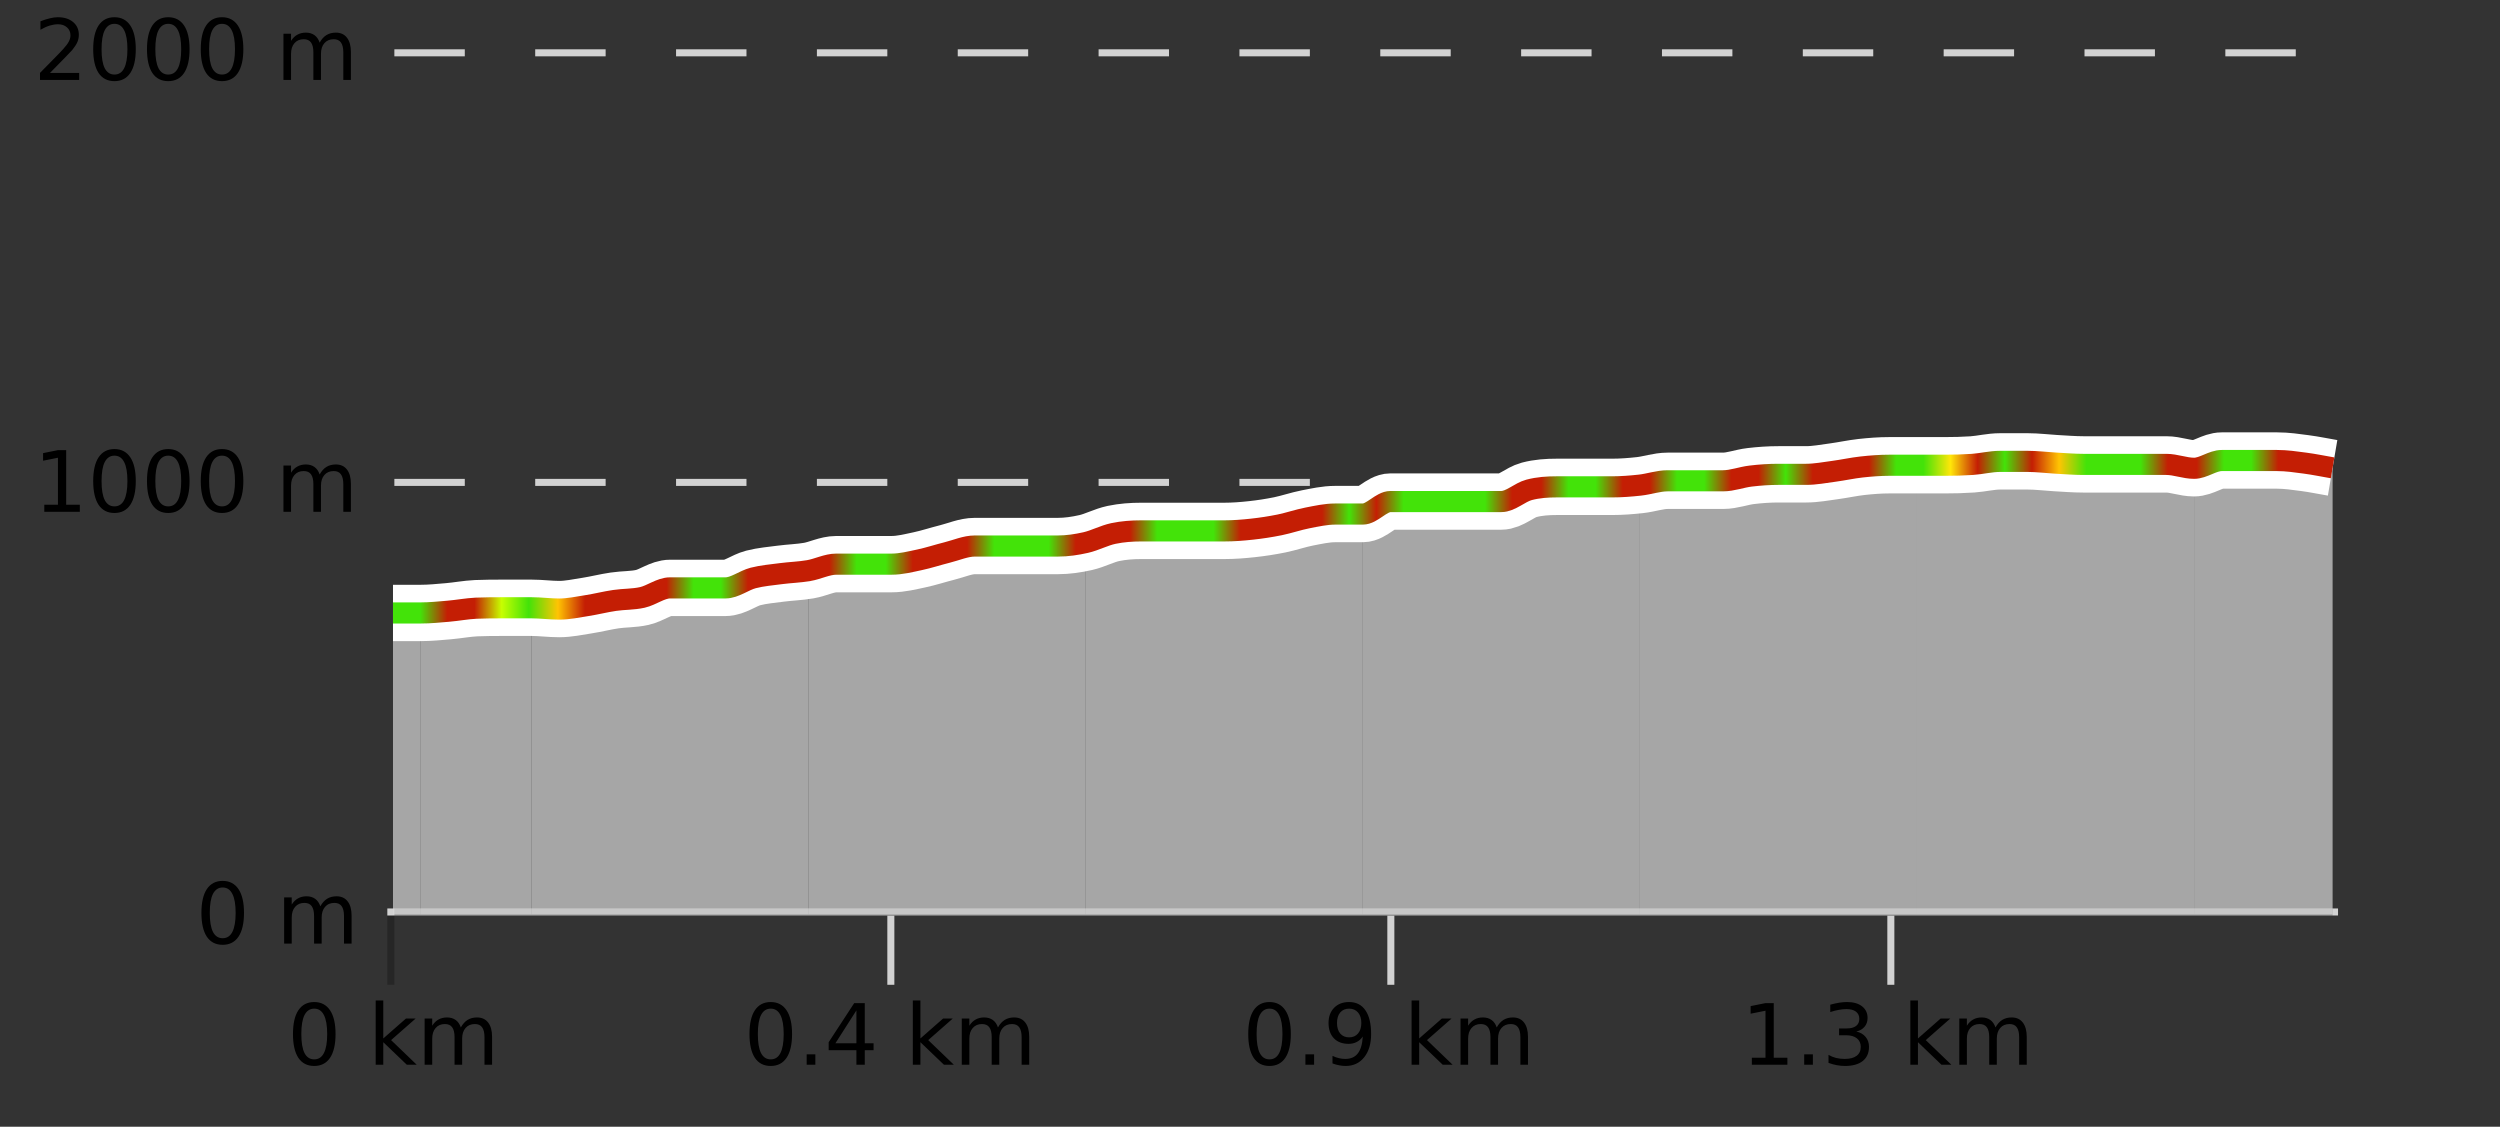
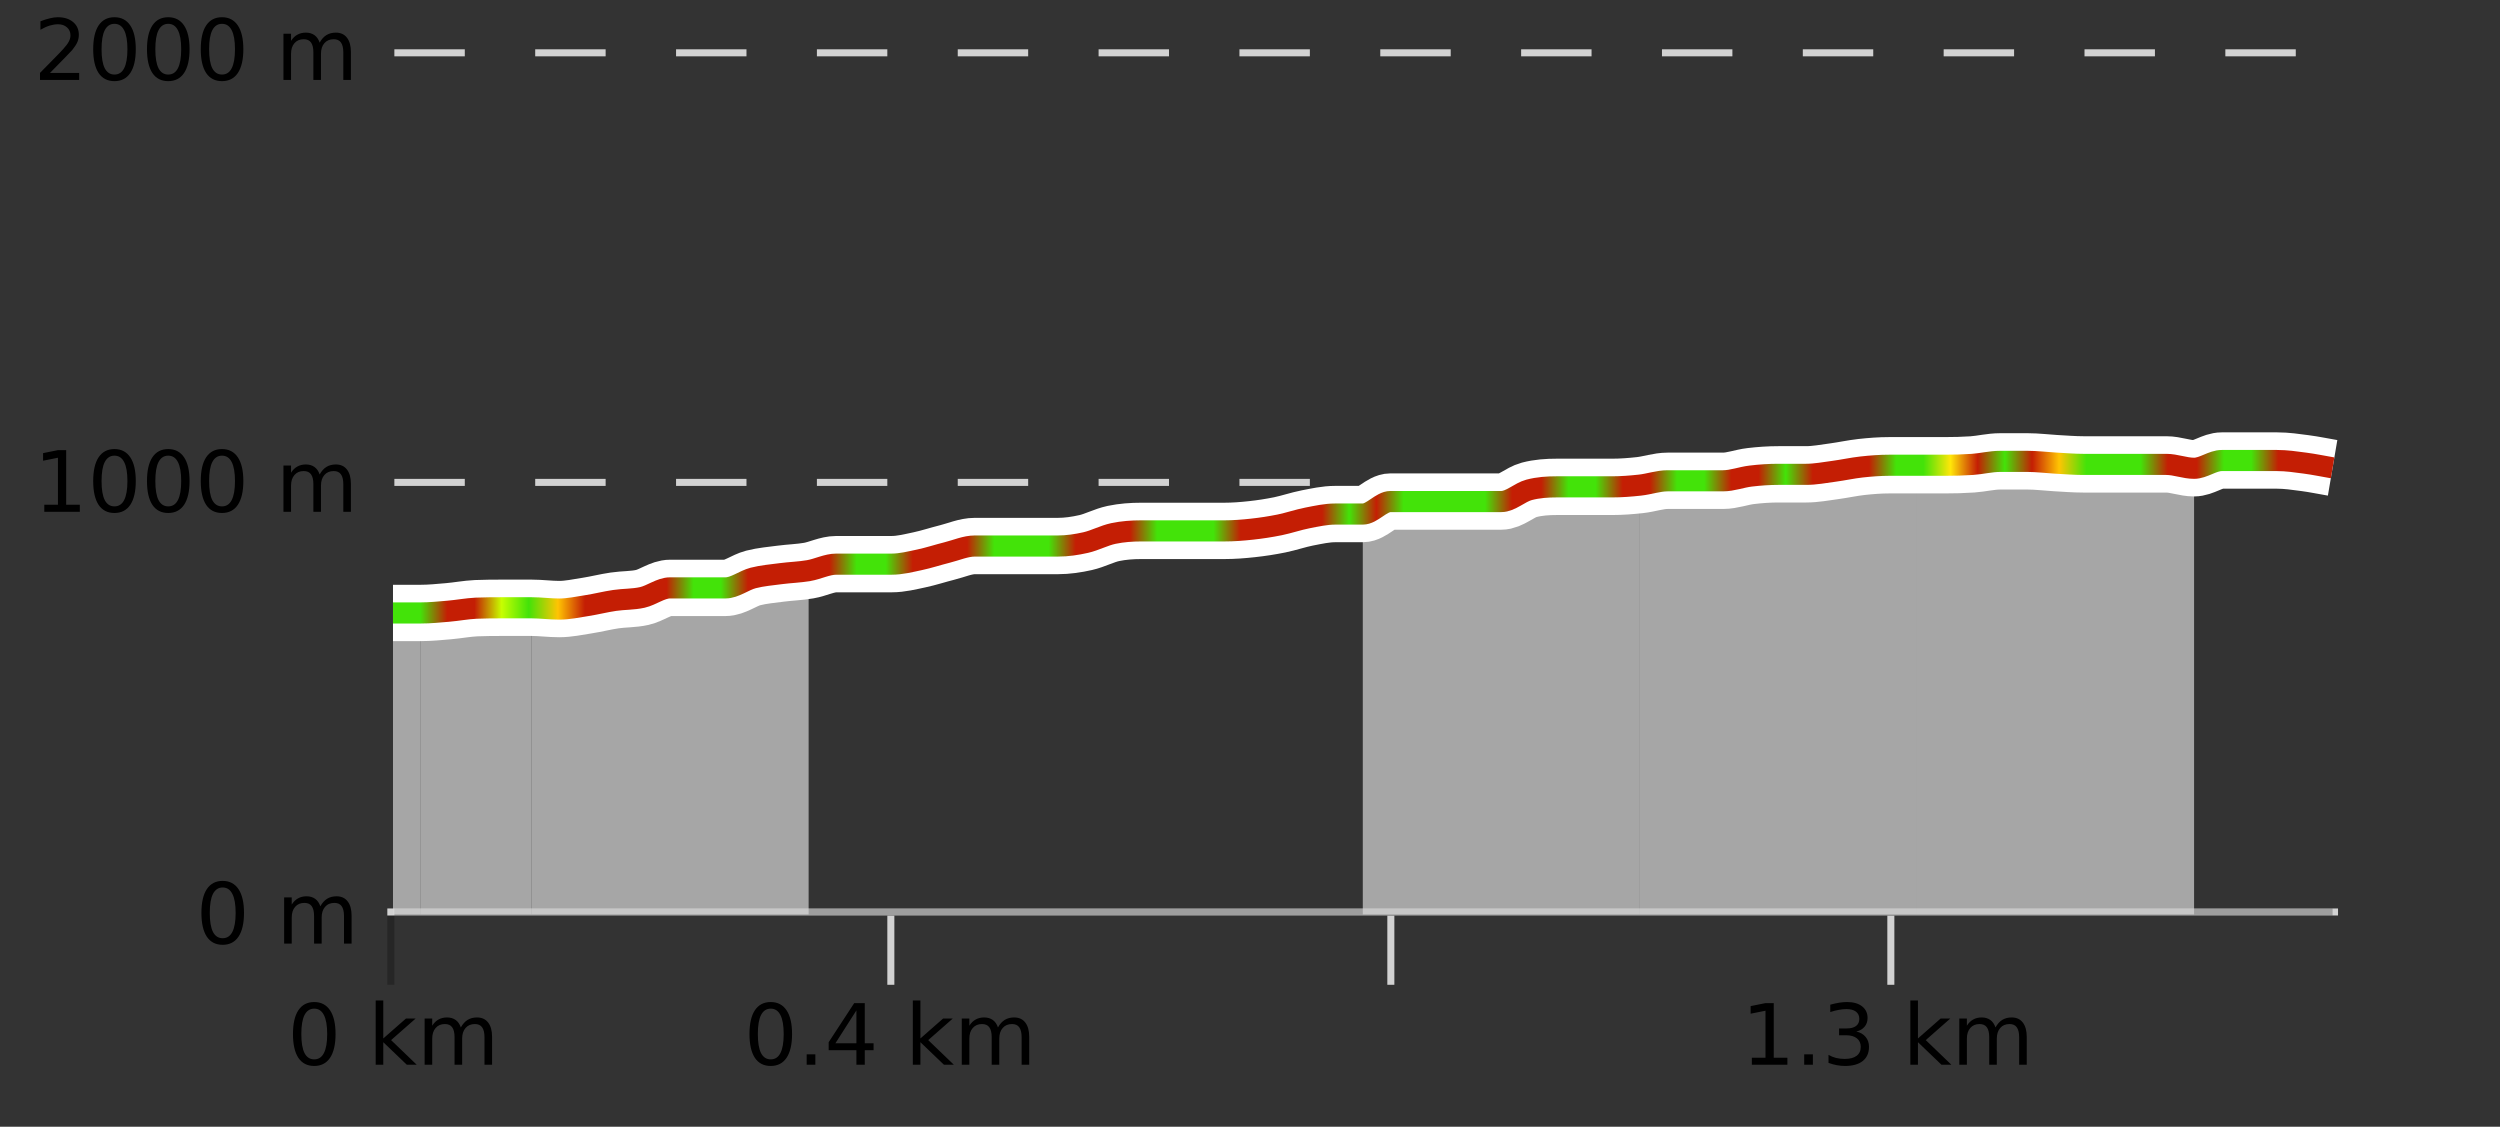
<svg xmlns="http://www.w3.org/2000/svg" width="355pt" height="160pt" viewBox="0 0 355 160" version="1.1">
  <rect x="0" y="0" width="355" height="160" fill="#333333" stroke="none" />
  <defs>
    <clipPath id="clip1">
-       <path d="M 311 65 L 331.234 65 L 331.234 129.84 L 311 129.84 Z M 311 65 " />
-     </clipPath>
+       </clipPath>
    <clipPath id="clip2">
      <path d="M 272 65 L 312 65 L 312 129.84 L 272 129.84 Z M 272 65 " />
    </clipPath>
    <clipPath id="clip3">
      <path d="M 232 66 L 273 66 L 273 129.84 L 232 129.84 Z M 232 66 " />
    </clipPath>
    <clipPath id="clip4">
      <path d="M 193 68 L 233 68 L 233 129.84 L 193 129.84 Z M 193 68 " />
    </clipPath>
    <clipPath id="clip5">
      <path d="M 154 72 L 194 72 L 194 129.84 L 154 129.84 Z M 154 72 " />
    </clipPath>
    <clipPath id="clip6">
-       <path d="M 114 77 L 155 77 L 155 129.84 L 114 129.84 Z M 114 77 " />
-     </clipPath>
+       </clipPath>
    <clipPath id="clip7">
-       <path d="M 75 81 L 115 81 L 115 129.84 L 75 129.84 Z M 75 81 " />
+       <path d="M 75 81 L 115 81 L 115 129.84 L 75 129.84 Z " />
    </clipPath>
    <clipPath id="clip8">
      <path d="M 59 86 L 76 86 L 76 129.84 L 59 129.84 Z M 59 86 " />
    </clipPath>
    <clipPath id="clip9">
      <path d="M 55.805 87 L 60 87 L 60 129.84 L 55.805 129.84 Z M 55.805 87 " />
    </clipPath>
    <clipPath id="clip10">
      <path d="M 51.805 3.199 L 335.234 3.199 L 335.234 133.84 L 51.805 133.84 Z M 51.805 3.199 " />
    </clipPath>
    <clipPath id="clip11">
      <path d="M 54.305 22 L 332.734 22 L 332.734 130 L 54.305 130 Z M 54.305 22 " />
    </clipPath>
    <linearGradient id="linear0" gradientUnits="userSpaceOnUse" x1="55.803" y1="0" x2="331.231" y2="0">
      <stop offset="0" style="stop-color:rgb(26.275%,89.02%,3.529%);stop-opacity:1;" />
      <stop offset="0.014" style="stop-color:rgb(26.275%,89.02%,3.529%);stop-opacity:1;" />
      <stop offset="0.028" style="stop-color:rgb(76.863%,11.765%,1.569%);stop-opacity:1;" />
      <stop offset="0.042" style="stop-color:rgb(76.863%,11.765%,1.569%);stop-opacity:1;" />
      <stop offset="0.056" style="stop-color:rgb(78.039%,99.608%,0.392%);stop-opacity:1;" />
      <stop offset="0.07" style="stop-color:rgb(26.275%,89.02%,3.529%);stop-opacity:1;" />
      <stop offset="0.085" style="stop-color:rgb(100%,76.863%,1.176%);stop-opacity:1;" />
      <stop offset="0.099" style="stop-color:rgb(76.863%,11.765%,1.569%);stop-opacity:1;" />
      <stop offset="0.113" style="stop-color:rgb(76.863%,11.765%,1.569%);stop-opacity:1;" />
      <stop offset="0.127" style="stop-color:rgb(76.863%,11.765%,1.569%);stop-opacity:1;" />
      <stop offset="0.141" style="stop-color:rgb(76.863%,11.765%,1.569%);stop-opacity:1;" />
      <stop offset="0.155" style="stop-color:rgb(26.275%,89.02%,3.529%);stop-opacity:1;" />
      <stop offset="0.169" style="stop-color:rgb(26.275%,89.02%,3.529%);stop-opacity:1;" />
      <stop offset="0.183" style="stop-color:rgb(76.863%,11.765%,1.569%);stop-opacity:1;" />
      <stop offset="0.197" style="stop-color:rgb(76.863%,11.765%,1.569%);stop-opacity:1;" />
      <stop offset="0.211" style="stop-color:rgb(76.863%,11.765%,1.569%);stop-opacity:1;" />
      <stop offset="0.225" style="stop-color:rgb(76.863%,11.765%,1.569%);stop-opacity:1;" />
      <stop offset="0.239" style="stop-color:rgb(26.275%,89.02%,3.529%);stop-opacity:1;" />
      <stop offset="0.254" style="stop-color:rgb(26.275%,89.02%,3.529%);stop-opacity:1;" />
      <stop offset="0.268" style="stop-color:rgb(76.863%,11.765%,1.569%);stop-opacity:1;" />
      <stop offset="0.282" style="stop-color:rgb(76.863%,11.765%,1.569%);stop-opacity:1;" />
      <stop offset="0.296" style="stop-color:rgb(76.863%,11.765%,1.569%);stop-opacity:1;" />
      <stop offset="0.31" style="stop-color:rgb(26.275%,89.02%,3.529%);stop-opacity:1;" />
      <stop offset="0.324" style="stop-color:rgb(26.275%,89.02%,3.529%);stop-opacity:1;" />
      <stop offset="0.338" style="stop-color:rgb(26.275%,89.02%,3.529%);stop-opacity:1;" />
      <stop offset="0.352" style="stop-color:rgb(76.863%,11.765%,1.569%);stop-opacity:1;" />
      <stop offset="0.366" style="stop-color:rgb(76.863%,11.765%,1.569%);stop-opacity:1;" />
      <stop offset="0.38" style="stop-color:rgb(76.863%,11.765%,1.569%);stop-opacity:1;" />
      <stop offset="0.394" style="stop-color:rgb(26.275%,89.02%,3.529%);stop-opacity:1;" />
      <stop offset="0.408" style="stop-color:rgb(26.275%,89.02%,3.529%);stop-opacity:1;" />
      <stop offset="0.423" style="stop-color:rgb(26.275%,89.02%,3.529%);stop-opacity:1;" />
      <stop offset="0.437" style="stop-color:rgb(76.863%,11.765%,1.569%);stop-opacity:1;" />
      <stop offset="0.451" style="stop-color:rgb(76.863%,11.765%,1.569%);stop-opacity:1;" />
      <stop offset="0.465" style="stop-color:rgb(76.863%,11.765%,1.569%);stop-opacity:1;" />
      <stop offset="0.479" style="stop-color:rgb(76.863%,11.765%,1.569%);stop-opacity:1;" />
      <stop offset="0.493" style="stop-color:rgb(26.275%,89.02%,3.529%);stop-opacity:1;" />
      <stop offset="0.507" style="stop-color:rgb(76.863%,11.765%,1.569%);stop-opacity:1;" />
      <stop offset="0.521" style="stop-color:rgb(26.275%,89.02%,3.529%);stop-opacity:1;" />
      <stop offset="0.535" style="stop-color:rgb(26.275%,89.02%,3.529%);stop-opacity:1;" />
      <stop offset="0.549" style="stop-color:rgb(26.275%,89.02%,3.529%);stop-opacity:1;" />
      <stop offset="0.563" style="stop-color:rgb(26.275%,89.02%,3.529%);stop-opacity:1;" />
      <stop offset="0.577" style="stop-color:rgb(76.863%,11.765%,1.569%);stop-opacity:1;" />
      <stop offset="0.592" style="stop-color:rgb(76.863%,11.765%,1.569%);stop-opacity:1;" />
      <stop offset="0.606" style="stop-color:rgb(26.275%,89.02%,3.529%);stop-opacity:1;" />
      <stop offset="0.62" style="stop-color:rgb(26.275%,89.02%,3.529%);stop-opacity:1;" />
      <stop offset="0.634" style="stop-color:rgb(76.863%,11.765%,1.569%);stop-opacity:1;" />
      <stop offset="0.648" style="stop-color:rgb(76.863%,11.765%,1.569%);stop-opacity:1;" />
      <stop offset="0.662" style="stop-color:rgb(26.275%,89.02%,3.529%);stop-opacity:1;" />
      <stop offset="0.676" style="stop-color:rgb(26.275%,89.02%,3.529%);stop-opacity:1;" />
      <stop offset="0.69" style="stop-color:rgb(76.863%,11.765%,1.569%);stop-opacity:1;" />
      <stop offset="0.704" style="stop-color:rgb(76.863%,11.765%,1.569%);stop-opacity:1;" />
      <stop offset="0.718" style="stop-color:rgb(26.275%,89.02%,3.529%);stop-opacity:1;" />
      <stop offset="0.732" style="stop-color:rgb(76.863%,11.765%,1.569%);stop-opacity:1;" />
      <stop offset="0.746" style="stop-color:rgb(76.863%,11.765%,1.569%);stop-opacity:1;" />
      <stop offset="0.761" style="stop-color:rgb(76.863%,11.765%,1.569%);stop-opacity:1;" />
      <stop offset="0.775" style="stop-color:rgb(26.275%,89.02%,3.529%);stop-opacity:1;" />
      <stop offset="0.789" style="stop-color:rgb(26.275%,89.02%,3.529%);stop-opacity:1;" />
      <stop offset="0.803" style="stop-color:rgb(100%,90.196%,3.529%);stop-opacity:1;" />
      <stop offset="0.817" style="stop-color:rgb(76.863%,11.765%,1.569%);stop-opacity:1;" />
      <stop offset="0.831" style="stop-color:rgb(26.275%,89.02%,3.529%);stop-opacity:1;" />
      <stop offset="0.845" style="stop-color:rgb(76.863%,11.765%,1.569%);stop-opacity:1;" />
      <stop offset="0.859" style="stop-color:rgb(100%,76.863%,1.176%);stop-opacity:1;" />
      <stop offset="0.873" style="stop-color:rgb(26.275%,89.02%,3.529%);stop-opacity:1;" />
      <stop offset="0.887" style="stop-color:rgb(26.275%,89.02%,3.529%);stop-opacity:1;" />
      <stop offset="0.901" style="stop-color:rgb(26.275%,89.02%,3.529%);stop-opacity:1;" />
      <stop offset="0.915" style="stop-color:rgb(76.863%,11.765%,1.569%);stop-opacity:1;" />
      <stop offset="0.93" style="stop-color:rgb(76.863%,11.765%,1.569%);stop-opacity:1;" />
      <stop offset="0.944" style="stop-color:rgb(26.275%,89.02%,3.529%);stop-opacity:1;" />
      <stop offset="0.958" style="stop-color:rgb(26.275%,89.02%,3.529%);stop-opacity:1;" />
      <stop offset="0.972" style="stop-color:rgb(76.863%,11.765%,1.569%);stop-opacity:1;" />
      <stop offset="0.986" style="stop-color:rgb(76.863%,11.765%,1.569%);stop-opacity:1;" />
      <stop offset="1" style="stop-color:rgb(76.863%,11.765%,1.569%);stop-opacity:1;" />
    </linearGradient>
  </defs>
  <g id="surface1">
    <path style="fill:none;stroke-width:1;stroke-linecap:butt;stroke-linejoin:miter;stroke:rgb(0%,0%,0%);stroke-opacity:0.247;stroke-miterlimit:10;" d="M 55.5 130 L 55.5 139.84 " />
    <path style="fill:none;stroke-width:1;stroke-linecap:butt;stroke-linejoin:miter;stroke:rgb(82.353%,82.353%,82.353%);stroke-opacity:1;stroke-miterlimit:10;" d="M 126.5 130 L 126.5 139.84 " />
    <path style="fill:none;stroke-width:1;stroke-linecap:butt;stroke-linejoin:miter;stroke:rgb(82.353%,82.353%,82.353%);stroke-opacity:1;stroke-miterlimit:10;" d="M 197.5 130 L 197.5 139.84 " />
    <path style="fill:none;stroke-width:1;stroke-linecap:butt;stroke-linejoin:miter;stroke:rgb(82.353%,82.353%,82.353%);stroke-opacity:1;stroke-miterlimit:10;" d="M 268.5 130 L 268.5 139.84 " />
    <path style="fill:none;stroke-width:1;stroke-linecap:butt;stroke-linejoin:miter;stroke:rgb(82.353%,82.353%,82.353%);stroke-opacity:1;stroke-miterlimit:10;" d="M 55 129.5 L 332 129.5 " />
    <path style=" stroke:none;fill-rule:nonzero;fill:rgb(0%,0%,0%);fill-opacity:1;" d="M 44.617 143.227 C 44.012 143.227 43.555 143.531 43.242 144.133 C 42.938 144.727 42.789 145.629 42.789 146.836 C 42.789 148.035 42.938 148.938 43.242 149.539 C 43.555 150.133 44.012 150.43 44.617 150.43 C 45.23 150.43 45.688 150.133 45.992 149.539 C 46.305 148.938 46.461 148.035 46.461 146.836 C 46.461 145.629 46.305 144.727 45.992 144.133 C 45.688 143.531 45.23 143.227 44.617 143.227 Z M 44.617 142.289 C 45.594 142.289 46.344 142.68 46.867 143.461 C 47.387 144.234 47.648 145.359 47.648 146.836 C 47.648 148.305 47.387 149.43 46.867 150.211 C 46.344 150.984 45.594 151.367 44.617 151.367 C 43.637 151.367 42.887 150.984 42.367 150.211 C 41.855 149.43 41.602 148.305 41.602 146.836 C 41.602 145.359 41.855 144.234 42.367 143.461 C 42.887 142.68 43.637 142.289 44.617 142.289 Z M 53.348 142.07 L 54.426 142.07 L 54.426 147.461 L 57.645 144.633 L 59.02 144.633 L 55.535 147.695 L 59.176 151.195 L 57.77 151.195 L 54.426 147.992 L 54.426 151.195 L 53.348 151.195 Z M 65.438 145.898 C 65.707 145.41 66.031 145.051 66.406 144.82 C 66.781 144.594 67.223 144.477 67.734 144.477 C 68.422 144.477 68.945 144.719 69.312 145.195 C 69.688 145.676 69.875 146.352 69.875 147.227 L 69.875 151.195 L 68.797 151.195 L 68.797 147.273 C 68.797 146.641 68.68 146.172 68.453 145.867 C 68.234 145.566 67.895 145.414 67.438 145.414 C 66.875 145.414 66.43 145.602 66.109 145.977 C 65.785 146.344 65.625 146.848 65.625 147.492 L 65.625 151.195 L 64.547 151.195 L 64.547 147.273 C 64.547 146.641 64.43 146.172 64.203 145.867 C 63.984 145.566 63.641 145.414 63.172 145.414 C 62.617 145.414 62.18 145.602 61.859 145.977 C 61.535 146.344 61.375 146.848 61.375 147.492 L 61.375 151.195 L 60.297 151.195 L 60.297 144.633 L 61.375 144.633 L 61.375 145.648 C 61.625 145.254 61.922 144.961 62.266 144.773 C 62.609 144.578 63.016 144.477 63.484 144.477 C 63.961 144.477 64.367 144.598 64.703 144.836 C 65.035 145.078 65.281 145.43 65.438 145.898 Z M 40.805 140.055 " />
    <path style=" stroke:none;fill-rule:nonzero;fill:rgb(0%,0%,0%);fill-opacity:1;" d="M 109.441 143.227 C 108.836 143.227 108.379 143.531 108.066 144.133 C 107.762 144.727 107.613 145.629 107.613 146.836 C 107.613 148.035 107.762 148.938 108.066 149.539 C 108.379 150.133 108.836 150.43 109.441 150.43 C 110.055 150.43 110.512 150.133 110.816 149.539 C 111.129 148.938 111.285 148.035 111.285 146.836 C 111.285 145.629 111.129 144.727 110.816 144.133 C 110.512 143.531 110.055 143.227 109.441 143.227 Z M 109.441 142.289 C 110.418 142.289 111.168 142.68 111.691 143.461 C 112.211 144.234 112.473 145.359 112.473 146.836 C 112.473 148.305 112.211 149.43 111.691 150.211 C 111.168 150.984 110.418 151.367 109.441 151.367 C 108.461 151.367 107.711 150.984 107.191 150.211 C 106.68 149.43 106.426 148.305 106.426 146.836 C 106.426 145.359 106.68 144.234 107.191 143.461 C 107.711 142.68 108.461 142.289 109.441 142.289 Z M 114.547 149.711 L 115.781 149.711 L 115.781 151.195 L 114.547 151.195 Z M 121.609 143.477 L 118.625 148.148 L 121.609 148.148 Z M 121.297 142.445 L 122.797 142.445 L 122.797 148.148 L 124.047 148.148 L 124.047 149.133 L 122.797 149.133 L 122.797 151.195 L 121.609 151.195 L 121.609 149.133 L 117.672 149.133 L 117.672 147.992 Z M 129.621 142.07 L 130.699 142.07 L 130.699 147.461 L 133.918 144.633 L 135.293 144.633 L 131.809 147.695 L 135.449 151.195 L 134.043 151.195 L 130.699 147.992 L 130.699 151.195 L 129.621 151.195 Z M 141.711 145.898 C 141.98 145.41 142.305 145.051 142.68 144.82 C 143.055 144.594 143.496 144.477 144.008 144.477 C 144.695 144.477 145.219 144.719 145.586 145.195 C 145.961 145.676 146.148 146.352 146.148 147.227 L 146.148 151.195 L 145.07 151.195 L 145.07 147.273 C 145.07 146.641 144.953 146.172 144.727 145.867 C 144.508 145.566 144.168 145.414 143.711 145.414 C 143.148 145.414 142.703 145.602 142.383 145.977 C 142.059 146.344 141.898 146.848 141.898 147.492 L 141.898 151.195 L 140.82 151.195 L 140.82 147.273 C 140.82 146.641 140.703 146.172 140.477 145.867 C 140.258 145.566 139.914 145.414 139.445 145.414 C 138.891 145.414 138.453 145.602 138.133 145.977 C 137.809 146.344 137.648 146.848 137.648 147.492 L 137.648 151.195 L 136.57 151.195 L 136.57 144.633 L 137.648 144.633 L 137.648 145.648 C 137.898 145.254 138.195 144.961 138.539 144.773 C 138.883 144.578 139.289 144.477 139.758 144.477 C 140.234 144.477 140.641 144.598 140.977 144.836 C 141.309 145.078 141.555 145.43 141.711 145.898 Z M 105.629 140.055 " />
-     <path style=" stroke:none;fill-rule:nonzero;fill:rgb(0%,0%,0%);fill-opacity:1;" d="M 180.266 143.227 C 179.66 143.227 179.203 143.531 178.891 144.133 C 178.586 144.727 178.438 145.629 178.438 146.836 C 178.438 148.035 178.586 148.938 178.891 149.539 C 179.203 150.133 179.66 150.43 180.266 150.43 C 180.879 150.43 181.336 150.133 181.641 149.539 C 181.953 148.938 182.109 148.035 182.109 146.836 C 182.109 145.629 181.953 144.727 181.641 144.133 C 181.336 143.531 180.879 143.227 180.266 143.227 Z M 180.266 142.289 C 181.242 142.289 181.992 142.68 182.516 143.461 C 183.035 144.234 183.297 145.359 183.297 146.836 C 183.297 148.305 183.035 149.43 182.516 150.211 C 181.992 150.984 181.242 151.367 180.266 151.367 C 179.285 151.367 178.535 150.984 178.016 150.211 C 177.504 149.43 177.25 148.305 177.25 146.836 C 177.25 145.359 177.504 144.234 178.016 143.461 C 178.535 142.68 179.285 142.289 180.266 142.289 Z M 185.367 149.711 L 186.602 149.711 L 186.602 151.195 L 185.367 151.195 Z M 189.215 151.008 L 189.215 149.93 C 189.516 150.078 189.816 150.188 190.121 150.258 C 190.422 150.332 190.723 150.367 191.027 150.367 C 191.809 150.367 192.402 150.109 192.809 149.586 C 193.223 149.055 193.457 148.254 193.512 147.18 C 193.293 147.523 193.004 147.785 192.652 147.961 C 192.309 148.141 191.922 148.227 191.496 148.227 C 190.621 148.227 189.926 147.969 189.418 147.445 C 188.906 146.914 188.652 146.188 188.652 145.258 C 188.652 144.363 188.918 143.645 189.449 143.102 C 189.98 142.562 190.688 142.289 191.574 142.289 C 192.582 142.289 193.355 142.68 193.887 143.461 C 194.426 144.234 194.699 145.359 194.699 146.836 C 194.699 148.211 194.371 149.312 193.715 150.133 C 193.059 150.957 192.176 151.367 191.074 151.367 C 190.77 151.367 190.469 151.336 190.168 151.273 C 189.863 151.219 189.547 151.133 189.215 151.008 Z M 191.574 147.305 C 192.105 147.305 192.527 147.125 192.84 146.758 C 193.152 146.395 193.309 145.895 193.309 145.258 C 193.309 144.633 193.152 144.141 192.84 143.773 C 192.527 143.41 192.105 143.227 191.574 143.227 C 191.043 143.227 190.621 143.41 190.309 143.773 C 190.004 144.141 189.855 144.633 189.855 145.258 C 189.855 145.895 190.004 146.395 190.309 146.758 C 190.621 147.125 191.043 147.305 191.574 147.305 Z M 200.445 142.07 L 201.523 142.07 L 201.523 147.461 L 204.742 144.633 L 206.117 144.633 L 202.633 147.695 L 206.273 151.195 L 204.867 151.195 L 201.523 147.992 L 201.523 151.195 L 200.445 151.195 Z M 212.535 145.898 C 212.805 145.41 213.129 145.051 213.504 144.82 C 213.879 144.594 214.32 144.477 214.832 144.477 C 215.52 144.477 216.043 144.719 216.41 145.195 C 216.785 145.676 216.973 146.352 216.973 147.227 L 216.973 151.195 L 215.895 151.195 L 215.895 147.273 C 215.895 146.641 215.777 146.172 215.551 145.867 C 215.332 145.566 214.992 145.414 214.535 145.414 C 213.973 145.414 213.527 145.602 213.207 145.977 C 212.883 146.344 212.723 146.848 212.723 147.492 L 212.723 151.195 L 211.645 151.195 L 211.645 147.273 C 211.645 146.641 211.527 146.172 211.301 145.867 C 211.082 145.566 210.738 145.414 210.27 145.414 C 209.715 145.414 209.277 145.602 208.957 145.977 C 208.633 146.344 208.473 146.848 208.473 147.492 L 208.473 151.195 L 207.395 151.195 L 207.395 144.633 L 208.473 144.633 L 208.473 145.648 C 208.723 145.254 209.02 144.961 209.363 144.773 C 209.707 144.578 210.113 144.477 210.582 144.477 C 211.059 144.477 211.465 144.598 211.801 144.836 C 212.133 145.078 212.379 145.43 212.535 145.898 Z M 176.453 140.055 " />
    <path style=" stroke:none;fill-rule:nonzero;fill:rgb(0%,0%,0%);fill-opacity:1;" d="M 248.762 150.195 L 250.699 150.195 L 250.699 143.523 L 248.59 143.945 L 248.59 142.867 L 250.684 142.445 L 251.871 142.445 L 251.871 150.195 L 253.809 150.195 L 253.809 151.195 L 248.762 151.195 Z M 256.195 149.711 L 257.43 149.711 L 257.43 151.195 L 256.195 151.195 Z M 263.602 146.477 C 264.164 146.602 264.602 146.859 264.914 147.242 C 265.234 147.617 265.398 148.086 265.398 148.648 C 265.398 149.516 265.102 150.188 264.508 150.664 C 263.914 151.133 263.07 151.367 261.977 151.367 C 261.609 151.367 261.23 151.328 260.836 151.258 C 260.449 151.188 260.055 151.078 259.648 150.93 L 259.648 149.789 C 259.969 149.977 260.324 150.125 260.711 150.227 C 261.105 150.32 261.516 150.367 261.945 150.367 C 262.684 150.367 263.246 150.223 263.633 149.93 C 264.027 149.641 264.227 149.211 264.227 148.648 C 264.227 148.141 264.043 147.738 263.68 147.445 C 263.312 147.156 262.812 147.008 262.18 147.008 L 261.148 147.008 L 261.148 146.039 L 262.227 146.039 C 262.797 146.039 263.242 145.926 263.555 145.695 C 263.867 145.457 264.023 145.117 264.023 144.68 C 264.023 144.234 263.859 143.891 263.539 143.648 C 263.227 143.41 262.773 143.289 262.18 143.289 C 261.844 143.289 261.492 143.328 261.117 143.398 C 260.75 143.461 260.344 143.566 259.898 143.711 L 259.898 142.664 C 260.355 142.539 260.777 142.445 261.164 142.383 C 261.559 142.32 261.93 142.289 262.273 142.289 C 263.18 142.289 263.891 142.492 264.414 142.898 C 264.934 143.305 265.195 143.859 265.195 144.555 C 265.195 145.047 265.055 145.457 264.773 145.789 C 264.5 146.125 264.109 146.352 263.602 146.477 Z M 271.27 142.07 L 272.348 142.07 L 272.348 147.461 L 275.566 144.633 L 276.941 144.633 L 273.457 147.695 L 277.098 151.195 L 275.691 151.195 L 272.348 147.992 L 272.348 151.195 L 271.27 151.195 Z M 283.359 145.898 C 283.629 145.41 283.953 145.051 284.328 144.82 C 284.703 144.594 285.145 144.477 285.656 144.477 C 286.344 144.477 286.867 144.719 287.234 145.195 C 287.609 145.676 287.797 146.352 287.797 147.227 L 287.797 151.195 L 286.719 151.195 L 286.719 147.273 C 286.719 146.641 286.602 146.172 286.375 145.867 C 286.156 145.566 285.816 145.414 285.359 145.414 C 284.797 145.414 284.352 145.602 284.031 145.977 C 283.707 146.344 283.547 146.848 283.547 147.492 L 283.547 151.195 L 282.469 151.195 L 282.469 147.273 C 282.469 146.641 282.352 146.172 282.125 145.867 C 281.906 145.566 281.562 145.414 281.094 145.414 C 280.539 145.414 280.102 145.602 279.781 145.977 C 279.457 146.344 279.297 146.848 279.297 147.492 L 279.297 151.195 L 278.219 151.195 L 278.219 144.633 L 279.297 144.633 L 279.297 145.648 C 279.547 145.254 279.844 144.961 280.188 144.773 C 280.531 144.578 280.938 144.477 281.406 144.477 C 281.883 144.477 282.289 144.598 282.625 144.836 C 282.957 145.078 283.203 145.43 283.359 145.898 Z M 247.277 140.055 " />
    <path style="fill:none;stroke-width:1;stroke-linecap:butt;stroke-linejoin:miter;stroke:rgb(82.353%,82.353%,82.353%);stroke-opacity:1;stroke-dasharray:10,10;stroke-miterlimit:10;" d="M 56 7.5 L 331.23 7.5 " />
    <path style="fill:none;stroke-width:1;stroke-linecap:butt;stroke-linejoin:miter;stroke:rgb(82.353%,82.353%,82.353%);stroke-opacity:1;stroke-dasharray:10,10;stroke-miterlimit:10;" d="M 56 68.5 L 331.23 68.5 " />
    <path style="fill:none;stroke-width:1;stroke-linecap:butt;stroke-linejoin:miter;stroke:rgb(0%,0%,0%);stroke-opacity:0.247;stroke-miterlimit:10;" d="M 56 129.5 L 331.23 129.5 " />
    <g clip-path="url(#clip1)" clip-rule="nonzero">
      <path style=" stroke:none;fill-rule:nonzero;fill:rgb(84.706%,84.706%,84.706%);fill-opacity:0.698;" d="M 311.559 66.496 C 312.871 66.129 314.18 65.395 315.492 65.395 C 316.805 65.395 318.117 65.395 319.426 65.395 C 320.738 65.395 322.051 65.395 323.363 65.395 C 324.672 65.395 325.984 65.586 327.297 65.762 C 328.609 65.934 329.918 66.211 331.23 66.434 L 331.23 129.84 L 311.559 129.84 Z M 311.559 66.496 " />
    </g>
    <g clip-path="url(#clip2)" clip-rule="nonzero">
      <path style=" stroke:none;fill-rule:nonzero;fill:rgb(84.706%,84.706%,84.706%);fill-opacity:0.698;" d="M 272.211 66.066 C 273.523 66.066 274.836 66.066 276.145 66.066 C 277.457 66.066 278.77 66.035 280.082 65.945 C 281.391 65.852 282.703 65.516 284.016 65.516 C 285.328 65.516 286.637 65.516 287.949 65.516 C 289.262 65.516 290.574 65.688 291.883 65.762 C 293.195 65.832 294.508 65.945 295.82 65.945 C 297.129 65.945 298.441 65.945 299.754 65.945 C 301.066 65.945 302.379 65.945 303.688 65.945 C 305 65.945 306.312 65.945 307.625 65.945 C 308.934 65.945 310.246 66.312 311.559 66.496 L 311.559 129.84 L 272.211 129.84 Z M 272.211 66.066 " />
    </g>
    <g clip-path="url(#clip3)" clip-rule="nonzero">
      <path style=" stroke:none;fill-rule:nonzero;fill:rgb(84.706%,84.706%,84.706%);fill-opacity:0.698;" d="M 232.863 68.887 C 234.176 68.684 235.488 68.273 236.797 68.273 C 238.109 68.273 239.422 68.273 240.734 68.273 C 242.047 68.273 243.355 68.273 244.668 68.273 C 245.98 68.273 247.293 67.754 248.602 67.602 C 249.914 67.445 251.227 67.355 252.539 67.355 C 253.848 67.355 255.16 67.355 256.473 67.355 C 257.785 67.355 259.094 67.098 260.406 66.926 C 261.719 66.75 263.031 66.457 264.34 66.312 C 265.652 66.168 266.965 66.066 268.277 66.066 C 269.59 66.066 270.898 66.066 272.211 66.066 L 272.211 129.84 L 232.863 129.84 Z M 232.863 68.887 " />
    </g>
    <g clip-path="url(#clip4)" clip-rule="nonzero">
      <path style=" stroke:none;fill-rule:nonzero;fill:rgb(84.706%,84.706%,84.706%);fill-opacity:0.698;" d="M 193.516 72.996 C 194.828 72.402 196.141 71.219 197.453 71.219 C 198.762 71.219 200.074 71.219 201.387 71.219 C 202.699 71.219 204.008 71.219 205.32 71.219 C 206.633 71.219 207.945 71.219 209.258 71.219 C 210.566 71.219 211.879 71.219 213.191 71.219 C 214.504 71.219 215.812 69.91 217.125 69.562 C 218.438 69.215 219.75 69.133 221.059 69.133 C 222.371 69.133 223.684 69.133 224.996 69.133 C 226.305 69.133 227.617 69.133 228.93 69.133 C 230.242 69.133 231.551 68.969 232.863 68.887 L 232.863 129.84 L 193.516 129.84 Z M 193.516 72.996 " />
    </g>
    <g clip-path="url(#clip5)" clip-rule="nonzero">
-       <path style=" stroke:none;fill-rule:nonzero;fill:rgb(84.706%,84.706%,84.706%);fill-opacity:0.698;" d="M 154.172 77.043 C 155.48 76.613 156.793 76.031 158.105 75.754 C 159.418 75.48 160.727 75.387 162.039 75.387 C 163.352 75.387 164.664 75.387 165.973 75.387 C 167.285 75.387 168.598 75.387 169.91 75.387 C 171.219 75.387 172.531 75.387 173.844 75.387 C 175.156 75.387 176.469 75.285 177.777 75.141 C 179.09 75 180.402 74.797 181.715 74.531 C 183.023 74.262 184.336 73.805 185.648 73.547 C 186.961 73.293 188.27 72.996 189.582 72.996 C 190.895 72.996 192.207 72.996 193.516 72.996 L 193.516 129.84 L 154.172 129.84 Z M 154.172 77.043 " />
-     </g>
+       </g>
    <g clip-path="url(#clip6)" clip-rule="nonzero">
-       <path style=" stroke:none;fill-rule:nonzero;fill:rgb(84.706%,84.706%,84.706%);fill-opacity:0.698;" d="M 114.824 81.027 C 116.137 80.723 117.445 80.109 118.758 80.109 C 120.07 80.109 121.383 80.109 122.691 80.109 C 124.004 80.109 125.316 80.109 126.629 80.109 C 127.938 80.109 129.25 79.773 130.562 79.496 C 131.875 79.219 133.184 78.781 134.496 78.453 C 135.809 78.125 137.121 77.535 138.43 77.535 C 139.742 77.535 141.055 77.535 142.367 77.535 C 143.68 77.535 144.988 77.535 146.301 77.535 C 147.613 77.535 148.926 77.535 150.234 77.535 C 151.547 77.535 152.859 77.207 154.172 77.043 L 154.172 129.84 L 114.824 129.84 Z M 114.824 81.027 " />
-     </g>
+       </g>
    <g clip-path="url(#clip7)" clip-rule="nonzero">
      <path style=" stroke:none;fill-rule:nonzero;fill:rgb(84.706%,84.706%,84.706%);fill-opacity:0.698;" d="M 75.477 86.305 C 76.789 86.363 78.098 86.488 79.41 86.488 C 80.723 86.488 82.035 86.199 83.348 85.996 C 84.656 85.793 85.969 85.453 87.281 85.262 C 88.594 85.066 89.902 85.129 91.215 84.832 C 92.527 84.535 93.84 83.48 95.148 83.48 C 96.461 83.48 97.773 83.48 99.086 83.48 C 100.395 83.48 101.707 83.48 103.02 83.48 C 104.332 83.48 105.641 82.41 106.953 82.07 C 108.266 81.734 109.578 81.633 110.887 81.457 C 112.199 81.285 113.512 81.172 114.824 81.027 L 114.824 129.84 L 75.477 129.84 Z M 75.477 86.305 " />
    </g>
    <g clip-path="url(#clip8)" clip-rule="nonzero">
      <path style=" stroke:none;fill-rule:nonzero;fill:rgb(84.706%,84.706%,84.706%);fill-opacity:0.698;" d="M 59.738 87.039 C 61.051 86.957 62.359 86.906 63.672 86.793 C 64.984 86.68 66.297 86.426 67.605 86.363 C 68.918 86.305 70.23 86.305 71.543 86.305 C 72.852 86.305 74.164 86.305 75.477 86.305 L 75.477 129.84 L 59.738 129.84 Z M 59.738 87.039 " />
    </g>
    <g clip-path="url(#clip9)" clip-rule="nonzero">
      <path style=" stroke:none;fill-rule:nonzero;fill:rgb(84.706%,84.706%,84.706%);fill-opacity:0.698;" d="M 55.805 87.039 C 57.113 87.039 58.426 87.039 59.738 87.039 L 59.738 129.84 L 55.805 129.84 Z M 55.805 87.039 " />
    </g>
    <g clip-path="url(#clip10)" clip-rule="nonzero">
      <path style="fill:none;stroke-width:8;stroke-linecap:butt;stroke-linejoin:miter;stroke:rgb(100%,100%,100%);stroke-opacity:1;stroke-miterlimit:10;" d="M 55.805 87.039 C 57.113 87.039 58.426 87.039 59.738 87.039 C 61.051 87.039 62.359 86.906 63.672 86.793 C 64.984 86.68 66.297 86.426 67.605 86.363 C 68.918 86.305 70.23 86.305 71.543 86.305 C 72.852 86.305 74.164 86.305 75.477 86.305 C 76.789 86.305 78.098 86.488 79.41 86.488 C 80.723 86.488 82.035 86.199 83.348 85.996 C 84.656 85.793 85.969 85.453 87.281 85.262 C 88.594 85.066 89.902 85.129 91.215 84.832 C 92.527 84.535 93.84 83.48 95.148 83.48 C 96.461 83.48 97.773 83.48 99.086 83.48 C 100.395 83.48 101.707 83.48 103.02 83.48 C 104.332 83.48 105.641 82.41 106.953 82.07 C 108.266 81.734 109.578 81.633 110.887 81.457 C 112.199 81.285 113.512 81.254 114.824 81.027 C 116.137 80.805 117.445 80.109 118.758 80.109 C 120.07 80.109 121.383 80.109 122.691 80.109 C 124.004 80.109 125.316 80.109 126.629 80.109 C 127.938 80.109 129.25 79.773 130.562 79.496 C 131.875 79.219 133.184 78.781 134.496 78.453 C 135.809 78.125 137.121 77.535 138.43 77.535 C 139.742 77.535 141.055 77.535 142.367 77.535 C 143.68 77.535 144.988 77.535 146.301 77.535 C 147.613 77.535 148.926 77.535 150.234 77.535 C 151.547 77.535 152.859 77.34 154.172 77.043 C 155.48 76.746 156.793 76.031 158.105 75.754 C 159.418 75.48 160.727 75.387 162.039 75.387 C 163.352 75.387 164.664 75.387 165.973 75.387 C 167.285 75.387 168.598 75.387 169.91 75.387 C 171.219 75.387 172.531 75.387 173.844 75.387 C 175.156 75.387 176.469 75.285 177.777 75.141 C 179.09 75 180.402 74.797 181.715 74.531 C 183.023 74.262 184.336 73.805 185.648 73.547 C 186.961 73.293 188.27 72.996 189.582 72.996 C 190.895 72.996 192.207 72.996 193.516 72.996 C 194.828 72.996 196.141 71.219 197.453 71.219 C 198.762 71.219 200.074 71.219 201.387 71.219 C 202.699 71.219 204.008 71.219 205.32 71.219 C 206.633 71.219 207.945 71.219 209.258 71.219 C 210.566 71.219 211.879 71.219 213.191 71.219 C 214.504 71.219 215.812 69.91 217.125 69.562 C 218.438 69.215 219.75 69.133 221.059 69.133 C 222.371 69.133 223.684 69.133 224.996 69.133 C 226.305 69.133 227.617 69.133 228.93 69.133 C 230.242 69.133 231.551 69.031 232.863 68.887 C 234.176 68.746 235.488 68.273 236.797 68.273 C 238.109 68.273 239.422 68.273 240.734 68.273 C 242.047 68.273 243.355 68.273 244.668 68.273 C 245.98 68.273 247.293 67.754 248.602 67.602 C 249.914 67.445 251.227 67.355 252.539 67.355 C 253.848 67.355 255.16 67.355 256.473 67.355 C 257.785 67.355 259.094 67.098 260.406 66.926 C 261.719 66.75 263.031 66.457 264.34 66.312 C 265.652 66.168 266.965 66.066 268.277 66.066 C 269.59 66.066 270.898 66.066 272.211 66.066 C 273.523 66.066 274.836 66.066 276.145 66.066 C 277.457 66.066 278.77 66.035 280.082 65.945 C 281.391 65.852 282.703 65.516 284.016 65.516 C 285.328 65.516 286.637 65.516 287.949 65.516 C 289.262 65.516 290.574 65.688 291.883 65.762 C 293.195 65.832 294.508 65.945 295.82 65.945 C 297.129 65.945 298.441 65.945 299.754 65.945 C 301.066 65.945 302.379 65.945 303.688 65.945 C 305 65.945 306.312 65.945 307.625 65.945 C 308.934 65.945 310.246 66.496 311.559 66.496 C 312.871 66.496 314.18 65.395 315.492 65.395 C 316.805 65.395 318.117 65.395 319.426 65.395 C 320.738 65.395 322.051 65.395 323.363 65.395 C 324.672 65.395 325.984 65.586 327.297 65.762 C 328.609 65.934 329.918 66.211 331.23 66.434 " />
    </g>
    <g clip-path="url(#clip11)" clip-rule="nonzero">
      <path style="fill:none;stroke-width:3;stroke-linecap:butt;stroke-linejoin:miter;stroke:url(#linear0);stroke-miterlimit:10;" d="M 55.805 87.039 C 57.113 87.039 58.426 87.039 59.738 87.039 C 61.051 87.039 62.359 86.906 63.672 86.793 C 64.984 86.68 66.297 86.426 67.605 86.363 C 68.918 86.305 70.23 86.305 71.543 86.305 C 72.852 86.305 74.164 86.305 75.477 86.305 C 76.789 86.305 78.098 86.488 79.41 86.488 C 80.723 86.488 82.035 86.199 83.348 85.996 C 84.656 85.793 85.969 85.453 87.281 85.262 C 88.594 85.066 89.902 85.129 91.215 84.832 C 92.527 84.535 93.84 83.48 95.148 83.48 C 96.461 83.48 97.773 83.48 99.086 83.48 C 100.395 83.48 101.707 83.48 103.02 83.48 C 104.332 83.48 105.641 82.41 106.953 82.07 C 108.266 81.734 109.578 81.633 110.887 81.457 C 112.199 81.285 113.512 81.254 114.824 81.027 C 116.137 80.805 117.445 80.109 118.758 80.109 C 120.07 80.109 121.383 80.109 122.691 80.109 C 124.004 80.109 125.316 80.109 126.629 80.109 C 127.938 80.109 129.25 79.773 130.562 79.496 C 131.875 79.219 133.184 78.781 134.496 78.453 C 135.809 78.125 137.121 77.535 138.43 77.535 C 139.742 77.535 141.055 77.535 142.367 77.535 C 143.68 77.535 144.988 77.535 146.301 77.535 C 147.613 77.535 148.926 77.535 150.234 77.535 C 151.547 77.535 152.859 77.34 154.172 77.043 C 155.48 76.746 156.793 76.031 158.105 75.754 C 159.418 75.48 160.727 75.387 162.039 75.387 C 163.352 75.387 164.664 75.387 165.973 75.387 C 167.285 75.387 168.598 75.387 169.91 75.387 C 171.219 75.387 172.531 75.387 173.844 75.387 C 175.156 75.387 176.469 75.285 177.777 75.141 C 179.09 75 180.402 74.797 181.715 74.531 C 183.023 74.262 184.336 73.805 185.648 73.547 C 186.961 73.293 188.27 72.996 189.582 72.996 C 190.895 72.996 192.207 72.996 193.516 72.996 C 194.828 72.996 196.141 71.219 197.453 71.219 C 198.762 71.219 200.074 71.219 201.387 71.219 C 202.699 71.219 204.008 71.219 205.32 71.219 C 206.633 71.219 207.945 71.219 209.258 71.219 C 210.566 71.219 211.879 71.219 213.191 71.219 C 214.504 71.219 215.812 69.91 217.125 69.562 C 218.438 69.215 219.75 69.133 221.059 69.133 C 222.371 69.133 223.684 69.133 224.996 69.133 C 226.305 69.133 227.617 69.133 228.93 69.133 C 230.242 69.133 231.551 69.031 232.863 68.887 C 234.176 68.746 235.488 68.273 236.797 68.273 C 238.109 68.273 239.422 68.273 240.734 68.273 C 242.047 68.273 243.355 68.273 244.668 68.273 C 245.98 68.273 247.293 67.754 248.602 67.602 C 249.914 67.445 251.227 67.355 252.539 67.355 C 253.848 67.355 255.16 67.355 256.473 67.355 C 257.785 67.355 259.094 67.098 260.406 66.926 C 261.719 66.75 263.031 66.457 264.34 66.312 C 265.652 66.168 266.965 66.066 268.277 66.066 C 269.59 66.066 270.898 66.066 272.211 66.066 C 273.523 66.066 274.836 66.066 276.145 66.066 C 277.457 66.066 278.77 66.035 280.082 65.945 C 281.391 65.852 282.703 65.516 284.016 65.516 C 285.328 65.516 286.637 65.516 287.949 65.516 C 289.262 65.516 290.574 65.688 291.883 65.762 C 293.195 65.832 294.508 65.945 295.82 65.945 C 297.129 65.945 298.441 65.945 299.754 65.945 C 301.066 65.945 302.379 65.945 303.688 65.945 C 305 65.945 306.312 65.945 307.625 65.945 C 308.934 65.945 310.246 66.496 311.559 66.496 C 312.871 66.496 314.18 65.395 315.492 65.395 C 316.805 65.395 318.117 65.395 319.426 65.395 C 320.738 65.395 322.051 65.395 323.363 65.395 C 324.672 65.395 325.984 65.586 327.297 65.762 C 328.609 65.934 329.918 66.211 331.23 66.434 " />
    </g>
    <path style=" stroke:none;fill-rule:nonzero;fill:rgb(0%,0%,0%);fill-opacity:1;" d="M 7.102 10.352 L 11.242 10.352 L 11.242 11.352 L 5.68 11.352 L 5.68 10.352 C 6.125 9.895 6.734 9.273 7.508 8.492 C 8.289 7.703 8.777 7.191 8.977 6.961 C 9.359 6.547 9.625 6.191 9.773 5.898 C 9.93 5.598 10.008 5.305 10.008 5.023 C 10.008 4.555 9.84 4.176 9.508 3.883 C 9.184 3.594 8.762 3.445 8.242 3.445 C 7.867 3.445 7.469 3.508 7.055 3.633 C 6.648 3.758 6.211 3.957 5.742 4.227 L 5.742 3.023 C 6.219 2.836 6.664 2.695 7.07 2.602 C 7.484 2.5 7.867 2.445 8.211 2.445 C 9.117 2.445 9.84 2.676 10.383 3.133 C 10.922 3.582 11.195 4.188 11.195 4.945 C 11.195 5.301 11.125 5.641 10.992 5.961 C 10.855 6.285 10.609 6.664 10.258 7.102 C 10.152 7.219 9.84 7.547 9.32 8.086 C 8.797 8.629 8.059 9.383 7.102 10.352 Z M 16.25 3.383 C 15.645 3.383 15.188 3.688 14.875 4.289 C 14.57 4.883 14.422 5.785 14.422 6.992 C 14.422 8.191 14.57 9.094 14.875 9.695 C 15.188 10.289 15.645 10.586 16.25 10.586 C 16.863 10.586 17.32 10.289 17.625 9.695 C 17.938 9.094 18.094 8.191 18.094 6.992 C 18.094 5.785 17.938 4.883 17.625 4.289 C 17.32 3.688 16.863 3.383 16.25 3.383 Z M 16.25 2.445 C 17.227 2.445 17.977 2.836 18.5 3.617 C 19.02 4.391 19.281 5.516 19.281 6.992 C 19.281 8.461 19.02 9.586 18.5 10.367 C 17.977 11.141 17.227 11.523 16.25 11.523 C 15.27 11.523 14.52 11.141 14 10.367 C 13.488 9.586 13.234 8.461 13.234 6.992 C 13.234 5.516 13.488 4.391 14 3.617 C 14.52 2.836 15.27 2.445 16.25 2.445 Z M 23.887 3.383 C 23.281 3.383 22.824 3.688 22.512 4.289 C 22.207 4.883 22.059 5.785 22.059 6.992 C 22.059 8.191 22.207 9.094 22.512 9.695 C 22.824 10.289 23.281 10.586 23.887 10.586 C 24.5 10.586 24.957 10.289 25.262 9.695 C 25.574 9.094 25.73 8.191 25.73 6.992 C 25.73 5.785 25.574 4.883 25.262 4.289 C 24.957 3.688 24.5 3.383 23.887 3.383 Z M 23.887 2.445 C 24.863 2.445 25.613 2.836 26.137 3.617 C 26.656 4.391 26.918 5.516 26.918 6.992 C 26.918 8.461 26.656 9.586 26.137 10.367 C 25.613 11.141 24.863 11.523 23.887 11.523 C 22.906 11.523 22.156 11.141 21.637 10.367 C 21.125 9.586 20.871 8.461 20.871 6.992 C 20.871 5.516 21.125 4.391 21.637 3.617 C 22.156 2.836 22.906 2.445 23.887 2.445 Z M 31.523 3.383 C 30.918 3.383 30.461 3.688 30.148 4.289 C 29.844 4.883 29.695 5.785 29.695 6.992 C 29.695 8.191 29.844 9.094 30.148 9.695 C 30.461 10.289 30.918 10.586 31.523 10.586 C 32.137 10.586 32.594 10.289 32.898 9.695 C 33.211 9.094 33.367 8.191 33.367 6.992 C 33.367 5.785 33.211 4.883 32.898 4.289 C 32.594 3.688 32.137 3.383 31.523 3.383 Z M 31.523 2.445 C 32.5 2.445 33.25 2.836 33.773 3.617 C 34.293 4.391 34.555 5.516 34.555 6.992 C 34.555 8.461 34.293 9.586 33.773 10.367 C 33.25 11.141 32.5 11.523 31.523 11.523 C 30.543 11.523 29.793 11.141 29.273 10.367 C 28.762 9.586 28.508 8.461 28.508 6.992 C 28.508 5.516 28.762 4.391 29.273 3.617 C 29.793 2.836 30.543 2.445 31.523 2.445 Z M 45.391 6.055 C 45.66 5.566 45.984 5.207 46.359 4.977 C 46.734 4.75 47.176 4.633 47.688 4.633 C 48.375 4.633 48.898 4.875 49.266 5.352 C 49.641 5.832 49.828 6.508 49.828 7.383 L 49.828 11.352 L 48.75 11.352 L 48.75 7.43 C 48.75 6.797 48.633 6.328 48.406 6.023 C 48.188 5.723 47.848 5.57 47.391 5.57 C 46.828 5.57 46.383 5.758 46.062 6.133 C 45.738 6.5 45.578 7.004 45.578 7.648 L 45.578 11.352 L 44.5 11.352 L 44.5 7.43 C 44.5 6.797 44.383 6.328 44.156 6.023 C 43.938 5.723 43.594 5.57 43.125 5.57 C 42.57 5.57 42.133 5.758 41.812 6.133 C 41.488 6.5 41.328 7.004 41.328 7.648 L 41.328 11.352 L 40.25 11.352 L 40.25 4.789 L 41.328 4.789 L 41.328 5.805 C 41.578 5.41 41.875 5.117 42.219 4.93 C 42.562 4.734 42.969 4.633 43.438 4.633 C 43.914 4.633 44.32 4.754 44.656 4.992 C 44.988 5.234 45.234 5.586 45.391 6.055 Z M 4.805 0.215 " />
    <path style=" stroke:none;fill-rule:nonzero;fill:rgb(0%,0%,0%);fill-opacity:1;" d="M 6.289 71.672 L 8.227 71.672 L 8.227 65 L 6.117 65.422 L 6.117 64.344 L 8.211 63.922 L 9.398 63.922 L 9.398 71.672 L 11.336 71.672 L 11.336 72.672 L 6.289 72.672 Z M 16.25 64.703 C 15.645 64.703 15.188 65.008 14.875 65.609 C 14.57 66.203 14.422 67.105 14.422 68.312 C 14.422 69.512 14.57 70.414 14.875 71.016 C 15.188 71.609 15.645 71.906 16.25 71.906 C 16.863 71.906 17.32 71.609 17.625 71.016 C 17.938 70.414 18.094 69.512 18.094 68.312 C 18.094 67.105 17.938 66.203 17.625 65.609 C 17.32 65.008 16.863 64.703 16.25 64.703 Z M 16.25 63.766 C 17.227 63.766 17.977 64.156 18.5 64.938 C 19.02 65.711 19.281 66.836 19.281 68.312 C 19.281 69.781 19.02 70.906 18.5 71.688 C 17.977 72.461 17.227 72.844 16.25 72.844 C 15.27 72.844 14.52 72.461 14 71.688 C 13.488 70.906 13.234 69.781 13.234 68.312 C 13.234 66.836 13.488 65.711 14 64.938 C 14.52 64.156 15.27 63.766 16.25 63.766 Z M 23.887 64.703 C 23.281 64.703 22.824 65.008 22.512 65.609 C 22.207 66.203 22.059 67.105 22.059 68.312 C 22.059 69.512 22.207 70.414 22.512 71.016 C 22.824 71.609 23.281 71.906 23.887 71.906 C 24.5 71.906 24.957 71.609 25.262 71.016 C 25.574 70.414 25.73 69.512 25.73 68.312 C 25.73 67.105 25.574 66.203 25.262 65.609 C 24.957 65.008 24.5 64.703 23.887 64.703 Z M 23.887 63.766 C 24.863 63.766 25.613 64.156 26.137 64.938 C 26.656 65.711 26.918 66.836 26.918 68.312 C 26.918 69.781 26.656 70.906 26.137 71.688 C 25.613 72.461 24.863 72.844 23.887 72.844 C 22.906 72.844 22.156 72.461 21.637 71.688 C 21.125 70.906 20.871 69.781 20.871 68.312 C 20.871 66.836 21.125 65.711 21.637 64.938 C 22.156 64.156 22.906 63.766 23.887 63.766 Z M 31.523 64.703 C 30.918 64.703 30.461 65.008 30.148 65.609 C 29.844 66.203 29.695 67.105 29.695 68.312 C 29.695 69.512 29.844 70.414 30.148 71.016 C 30.461 71.609 30.918 71.906 31.523 71.906 C 32.137 71.906 32.594 71.609 32.898 71.016 C 33.211 70.414 33.367 69.512 33.367 68.312 C 33.367 67.105 33.211 66.203 32.898 65.609 C 32.594 65.008 32.137 64.703 31.523 64.703 Z M 31.523 63.766 C 32.5 63.766 33.25 64.156 33.773 64.938 C 34.293 65.711 34.555 66.836 34.555 68.312 C 34.555 69.781 34.293 70.906 33.773 71.688 C 33.25 72.461 32.5 72.844 31.523 72.844 C 30.543 72.844 29.793 72.461 29.273 71.688 C 28.762 70.906 28.508 69.781 28.508 68.312 C 28.508 66.836 28.762 65.711 29.273 64.938 C 29.793 64.156 30.543 63.766 31.523 63.766 Z M 45.391 67.375 C 45.66 66.887 45.984 66.527 46.359 66.297 C 46.734 66.07 47.176 65.953 47.688 65.953 C 48.375 65.953 48.898 66.195 49.266 66.672 C 49.641 67.152 49.828 67.828 49.828 68.703 L 49.828 72.672 L 48.75 72.672 L 48.75 68.75 C 48.75 68.117 48.633 67.648 48.406 67.344 C 48.188 67.043 47.848 66.891 47.391 66.891 C 46.828 66.891 46.383 67.078 46.062 67.453 C 45.738 67.82 45.578 68.324 45.578 68.969 L 45.578 72.672 L 44.5 72.672 L 44.5 68.75 C 44.5 68.117 44.383 67.648 44.156 67.344 C 43.938 67.043 43.594 66.891 43.125 66.891 C 42.57 66.891 42.133 67.078 41.812 67.453 C 41.488 67.82 41.328 68.324 41.328 68.969 L 41.328 72.672 L 40.25 72.672 L 40.25 66.109 L 41.328 66.109 L 41.328 67.125 C 41.578 66.73 41.875 66.438 42.219 66.25 C 42.562 66.055 42.969 65.953 43.438 65.953 C 43.914 65.953 44.32 66.074 44.656 66.312 C 44.988 66.555 45.234 66.906 45.391 67.375 Z M 4.805 61.535 " />
    <path style=" stroke:none;fill-rule:nonzero;fill:rgb(0%,0%,0%);fill-opacity:1;" d="M 31.617 126.023 C 31.012 126.023 30.555 126.328 30.242 126.93 C 29.938 127.523 29.789 128.426 29.789 129.633 C 29.789 130.832 29.938 131.734 30.242 132.336 C 30.555 132.93 31.012 133.227 31.617 133.227 C 32.23 133.227 32.688 132.93 32.992 132.336 C 33.305 131.734 33.461 130.832 33.461 129.633 C 33.461 128.426 33.305 127.523 32.992 126.93 C 32.688 126.328 32.23 126.023 31.617 126.023 Z M 31.617 125.086 C 32.594 125.086 33.344 125.477 33.867 126.258 C 34.387 127.031 34.648 128.156 34.648 129.633 C 34.648 131.102 34.387 132.227 33.867 133.008 C 33.344 133.781 32.594 134.164 31.617 134.164 C 30.637 134.164 29.887 133.781 29.367 133.008 C 28.855 132.227 28.602 131.102 28.602 129.633 C 28.602 128.156 28.855 127.031 29.367 126.258 C 29.887 125.477 30.637 125.086 31.617 125.086 Z M 45.488 128.695 C 45.758 128.207 46.082 127.848 46.457 127.617 C 46.832 127.391 47.273 127.273 47.785 127.273 C 48.473 127.273 48.996 127.516 49.363 127.992 C 49.738 128.473 49.926 129.148 49.926 130.023 L 49.926 133.992 L 48.848 133.992 L 48.848 130.07 C 48.848 129.438 48.73 128.969 48.504 128.664 C 48.285 128.363 47.945 128.211 47.488 128.211 C 46.926 128.211 46.48 128.398 46.16 128.773 C 45.836 129.141 45.676 129.645 45.676 130.289 L 45.676 133.992 L 44.598 133.992 L 44.598 130.07 C 44.598 129.438 44.48 128.969 44.254 128.664 C 44.035 128.363 43.691 128.211 43.223 128.211 C 42.668 128.211 42.23 128.398 41.91 128.773 C 41.586 129.141 41.426 129.645 41.426 130.289 L 41.426 133.992 L 40.348 133.992 L 40.348 127.43 L 41.426 127.43 L 41.426 128.445 C 41.676 128.051 41.973 127.758 42.316 127.57 C 42.66 127.375 43.066 127.273 43.535 127.273 C 44.012 127.273 44.418 127.395 44.754 127.633 C 45.086 127.875 45.332 128.227 45.488 128.695 Z M 27.805 122.855 " />
  </g>
</svg>